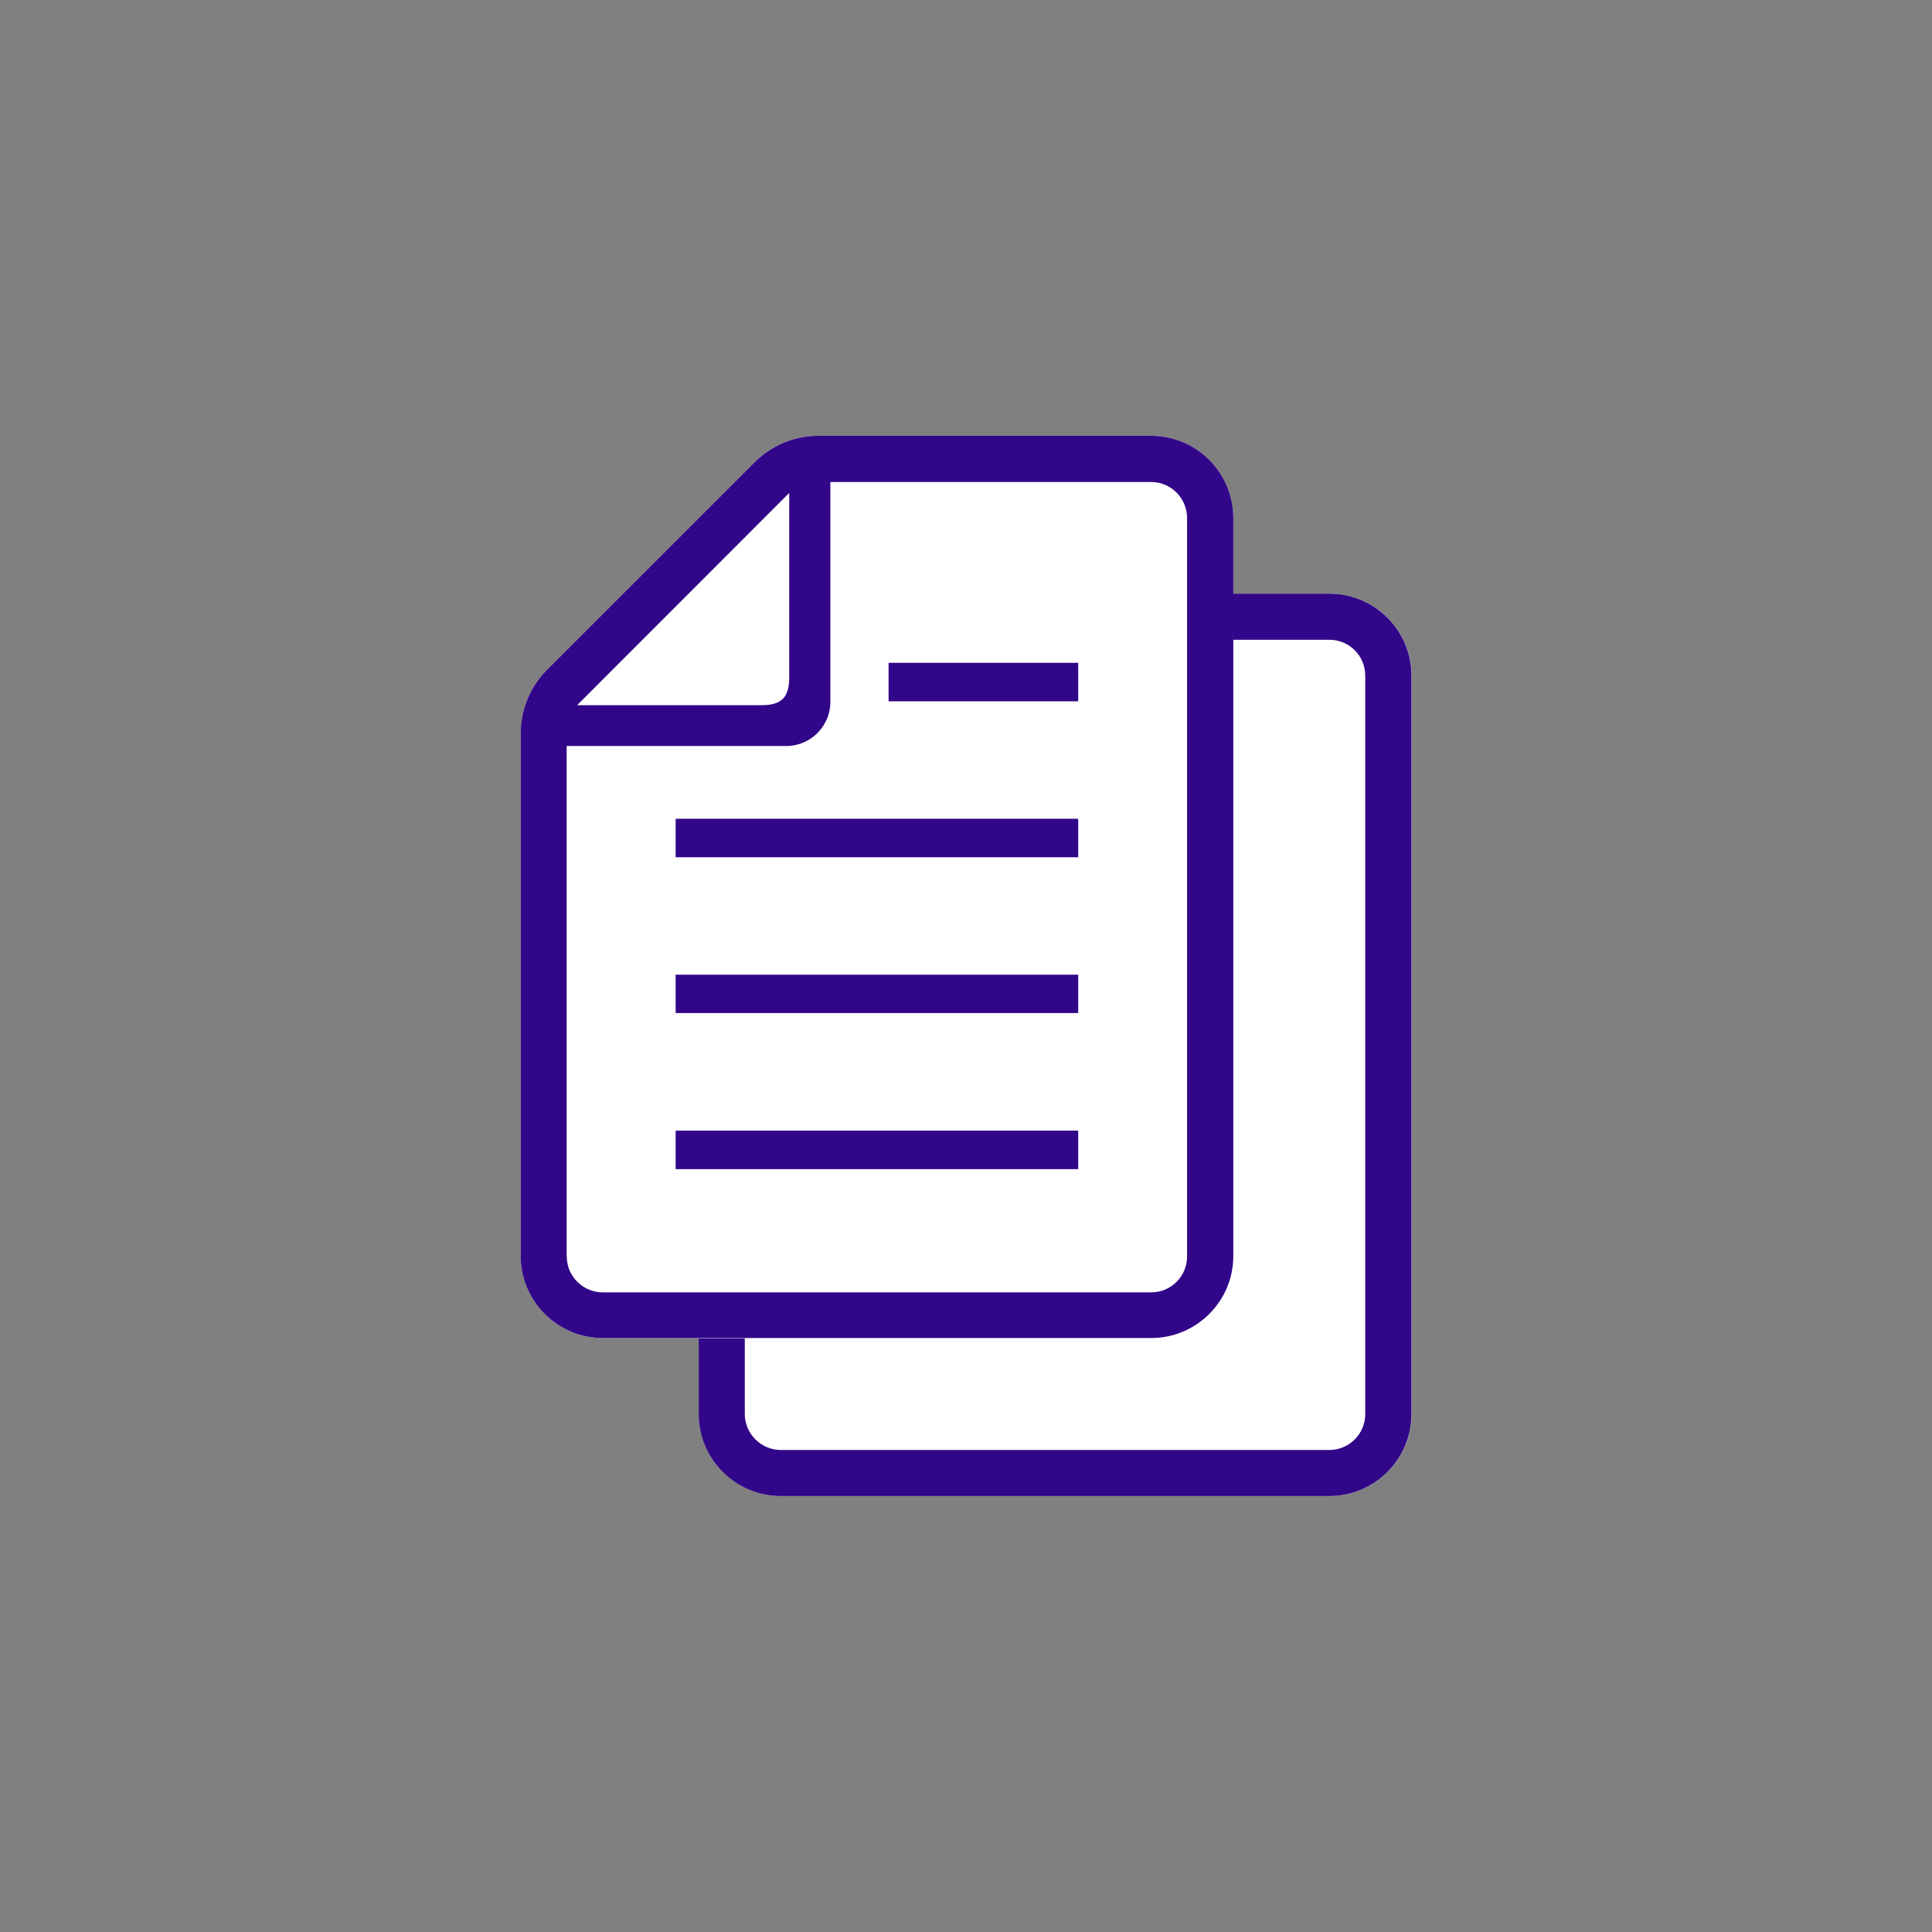
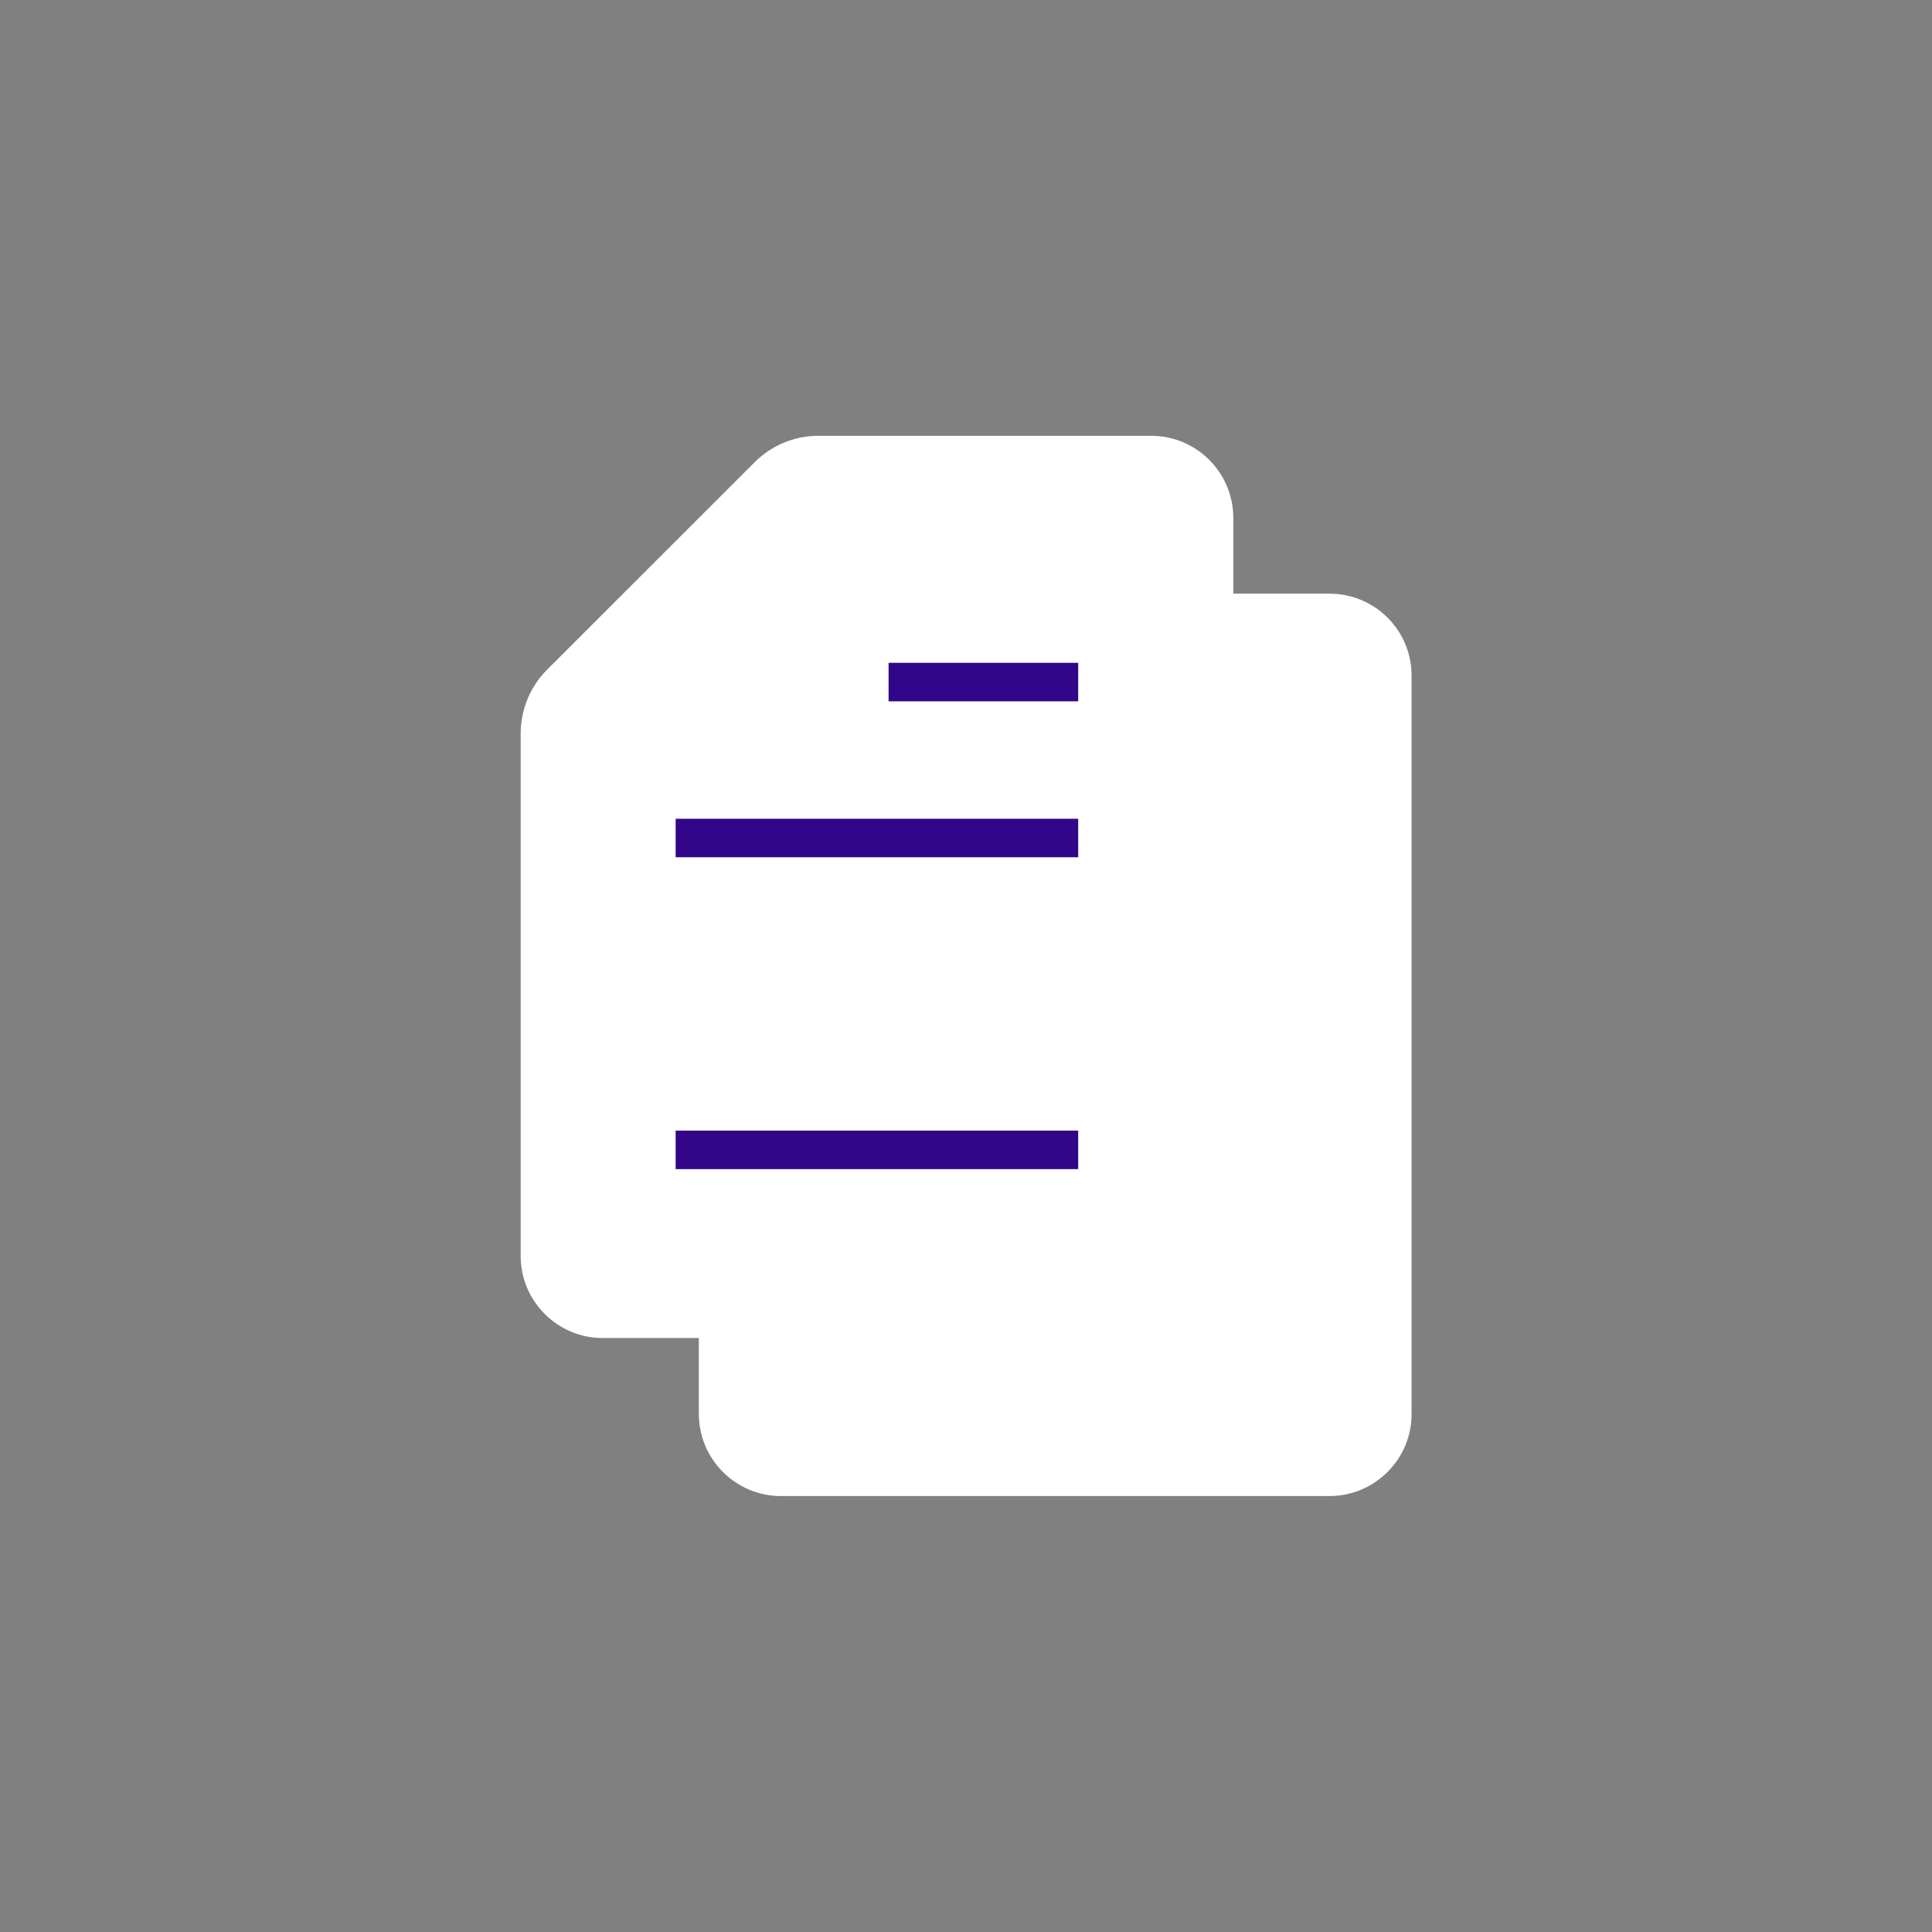
<svg xmlns="http://www.w3.org/2000/svg" id="_レイヤー_2" data-name="レイヤー 2" viewBox="0 0 140 140">
  <rect x="0" y="0" width="140" height="140" fill="#808080" stroke="none" />
  <defs>
    <style>
      .cls-1 {
        fill: #fff;
      }

      .cls-2 {
        fill: none;
      }

      .cls-3 {
        fill: #320688;
      }
    </style>
  </defs>
  <g id="_レイヤー_4" data-name="レイヤー 4">
    <g>
      <path class="cls-1" d="M89.37,91.04v-53.51c0-.34-.03-.69-.09-1.02-.48-2.8-2.93-4.93-5.86-4.93h-24.12c-1.73,0-3.39.69-4.61,1.91l-15.05,15.04c-1.22,1.23-1.91,2.89-1.91,4.62v37.87c0,3.27,2.67,5.94,5.95,5.94h39.74c3.28,0,5.95-2.67,5.95-5.94Z" />
      <path class="cls-1" d="M50.64,96.98v5.49c0,.34.03.69.09,1.01.48,2.79,2.93,4.93,5.86,4.93h39.75c3.28,0,5.95-2.67,5.95-5.94v-53.51c0-3.28-2.66-5.94-5.95-5.94h-7.17" />
      <rect class="cls-3" x="48.96" y="81.93" width="29.17" height="2.79" />
-       <rect class="cls-3" x="48.96" y="70.63" width="29.17" height="2.78" />
      <rect class="cls-3" x="48.96" y="59.33" width="29.17" height="2.79" />
      <rect class="cls-3" x="64.39" y="48.03" width="13.74" height="2.79" />
-       <path class="cls-3" d="M89.37,91.04v-53.51c0-.34-.03-.69-.09-1.02-.48-2.8-2.93-4.93-5.86-4.93h-24.12c-1.73,0-3.39.69-4.61,1.91l-15.05,15.04c-1.22,1.23-1.91,2.89-1.91,4.62v37.87c0,3.27,2.67,5.94,5.95,5.94h39.74c3.28,0,5.95-2.67,5.95-5.94ZM57.19,35.72v13.37c0,1.45-.56,2.01-2,2.01h-13.37l15.37-15.38ZM41.06,91.04v-36.98h15.91c.52,0,1.02-.13,1.45-.35.61-.31,1.1-.8,1.4-1.4.23-.43.35-.92.35-1.43v-15.95h23.25c1.07,0,2,.65,2.39,1.59.14.32.21.65.21,1.02v53.51c0,1.43-1.16,2.6-2.6,2.6h-39.74c-1.44,0-2.61-1.17-2.61-2.6Z" />
-       <path class="cls-3" d="M96.33,43.02h-7.17l.21,3.34h6.96c1.44,0,2.6,1.16,2.6,2.6v53.51c0,1.43-1.16,2.6-2.6,2.6h-39.75c-1.07,0-2-.66-2.4-1.59-.13-.31-.21-.65-.21-1.01v-5.49h-3.34v5.49c0,.34.03.69.09,1.01.48,2.79,2.93,4.93,5.86,4.93h39.75c3.28,0,5.95-2.67,5.95-5.94v-53.51c0-3.28-2.66-5.94-5.95-5.94Z" />
      <rect class="cls-2" width="140" height="140" />
    </g>
  </g>
</svg>